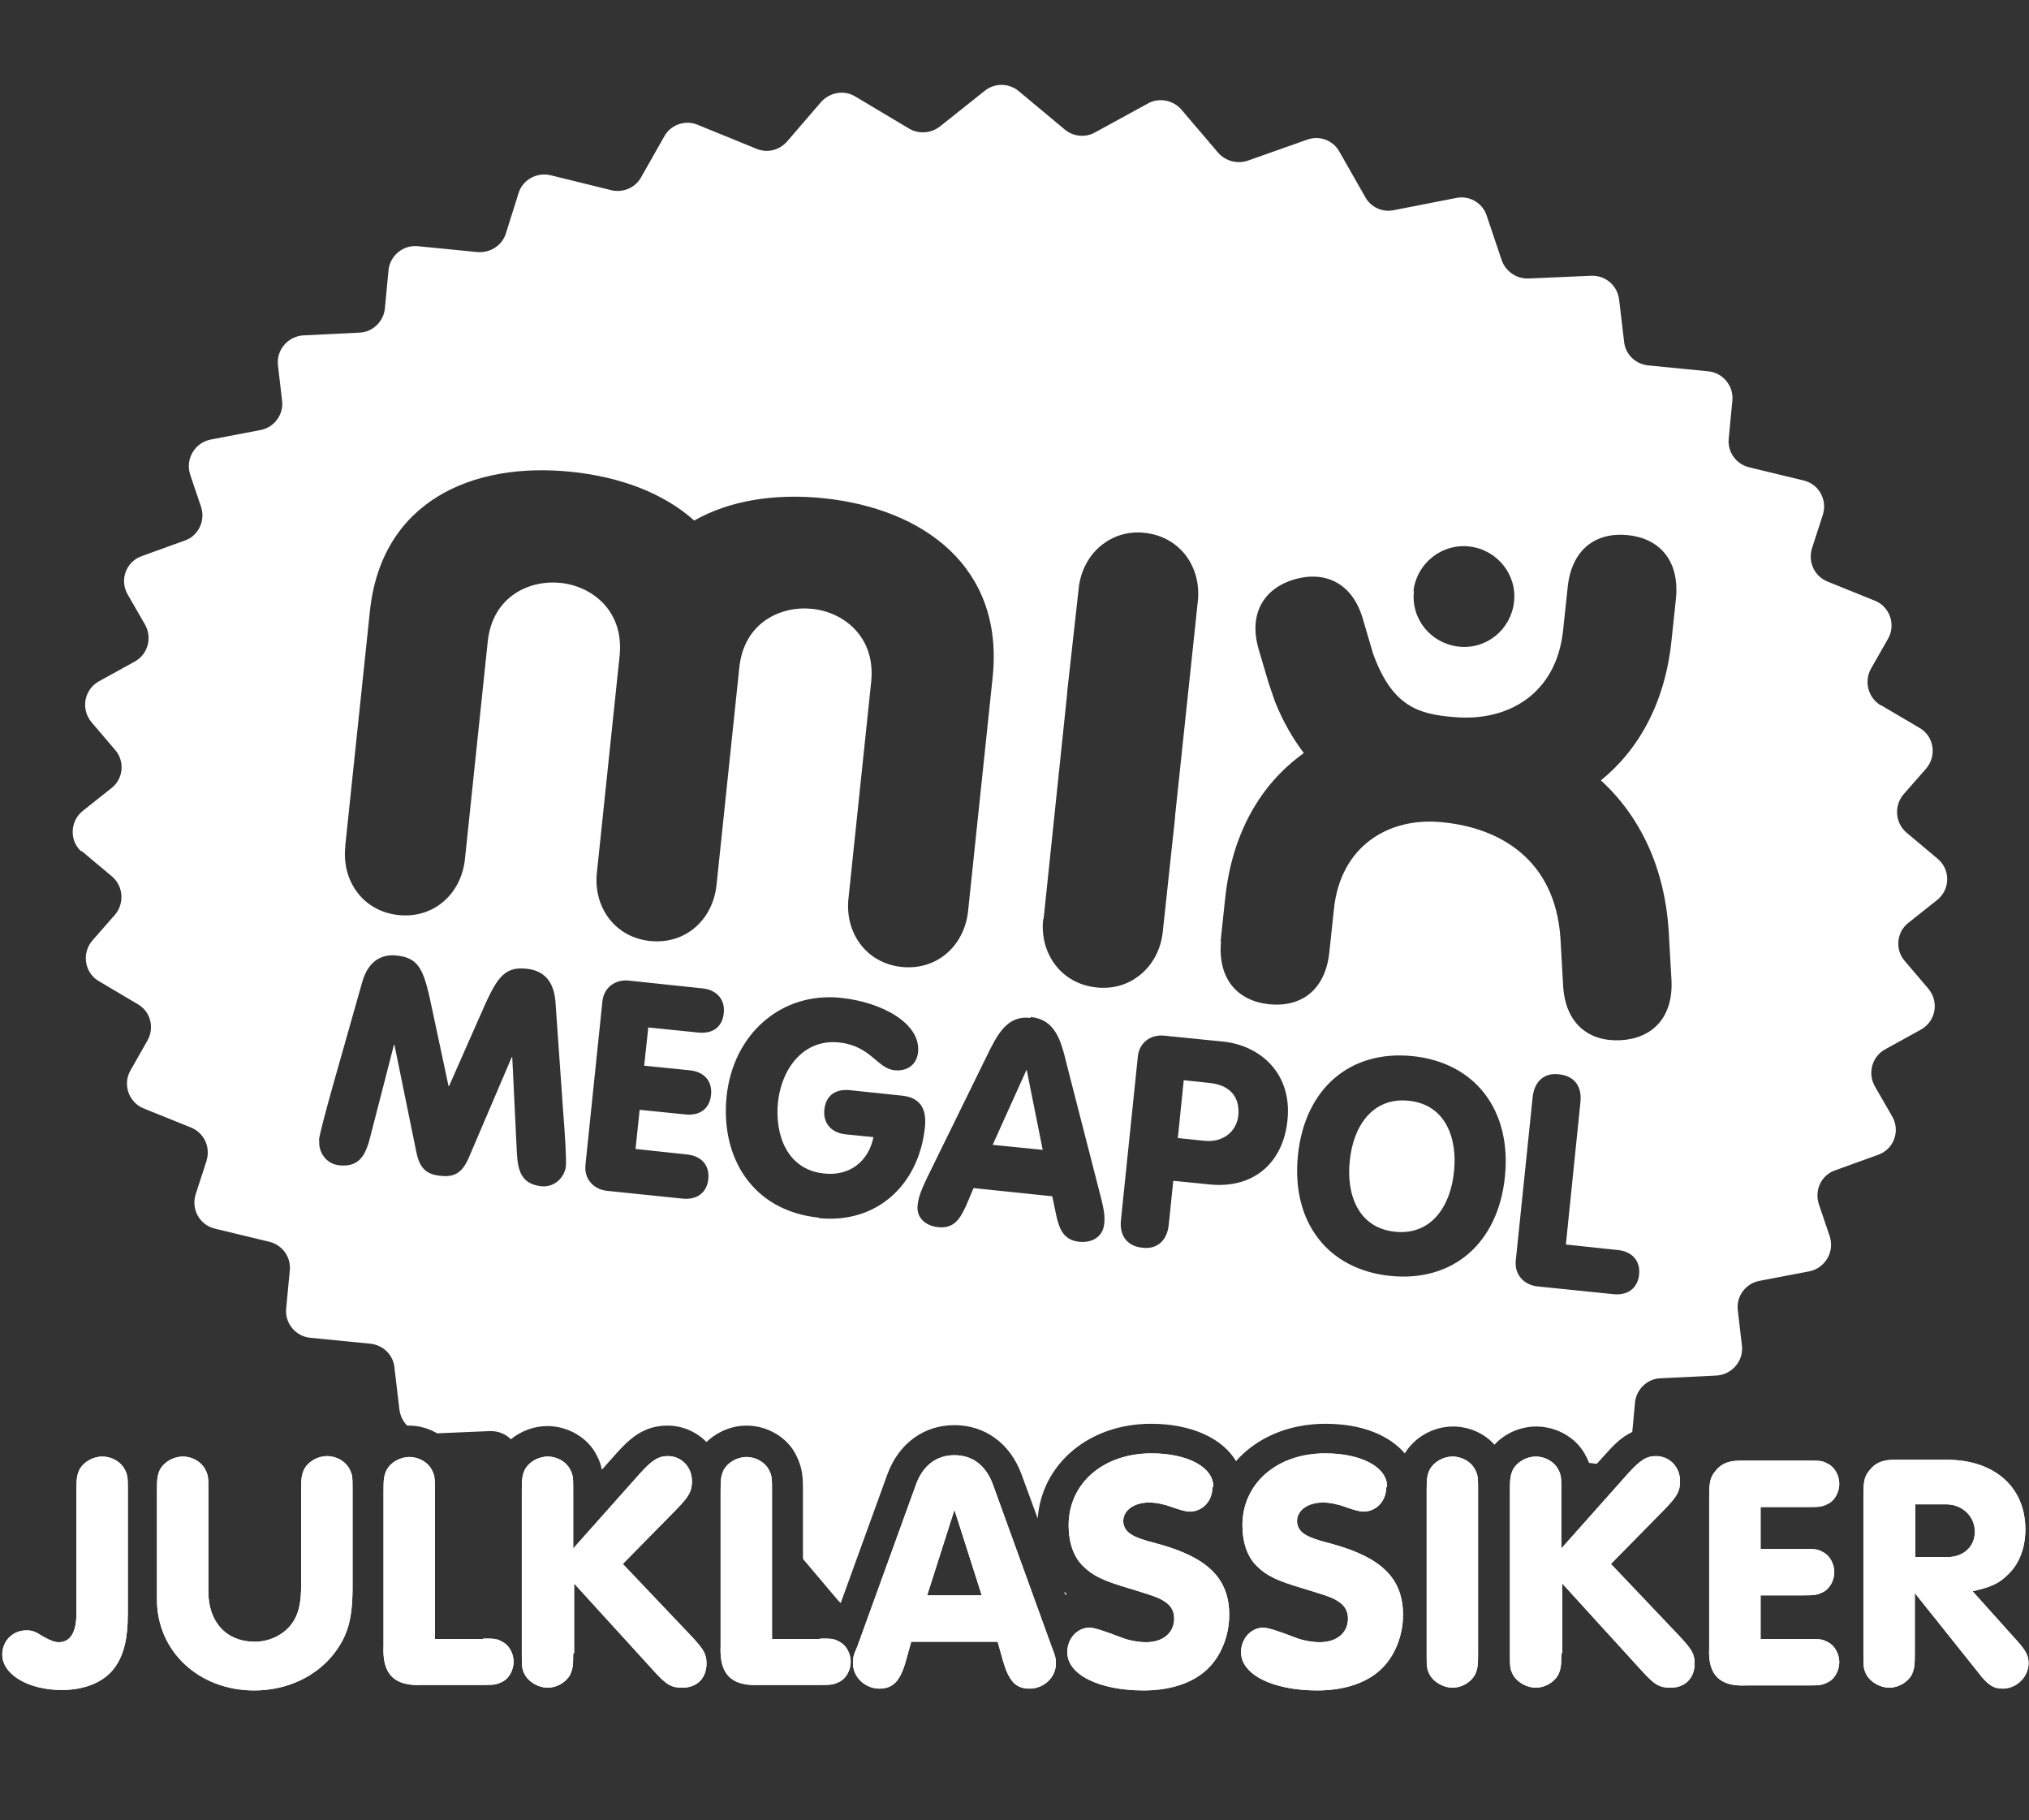
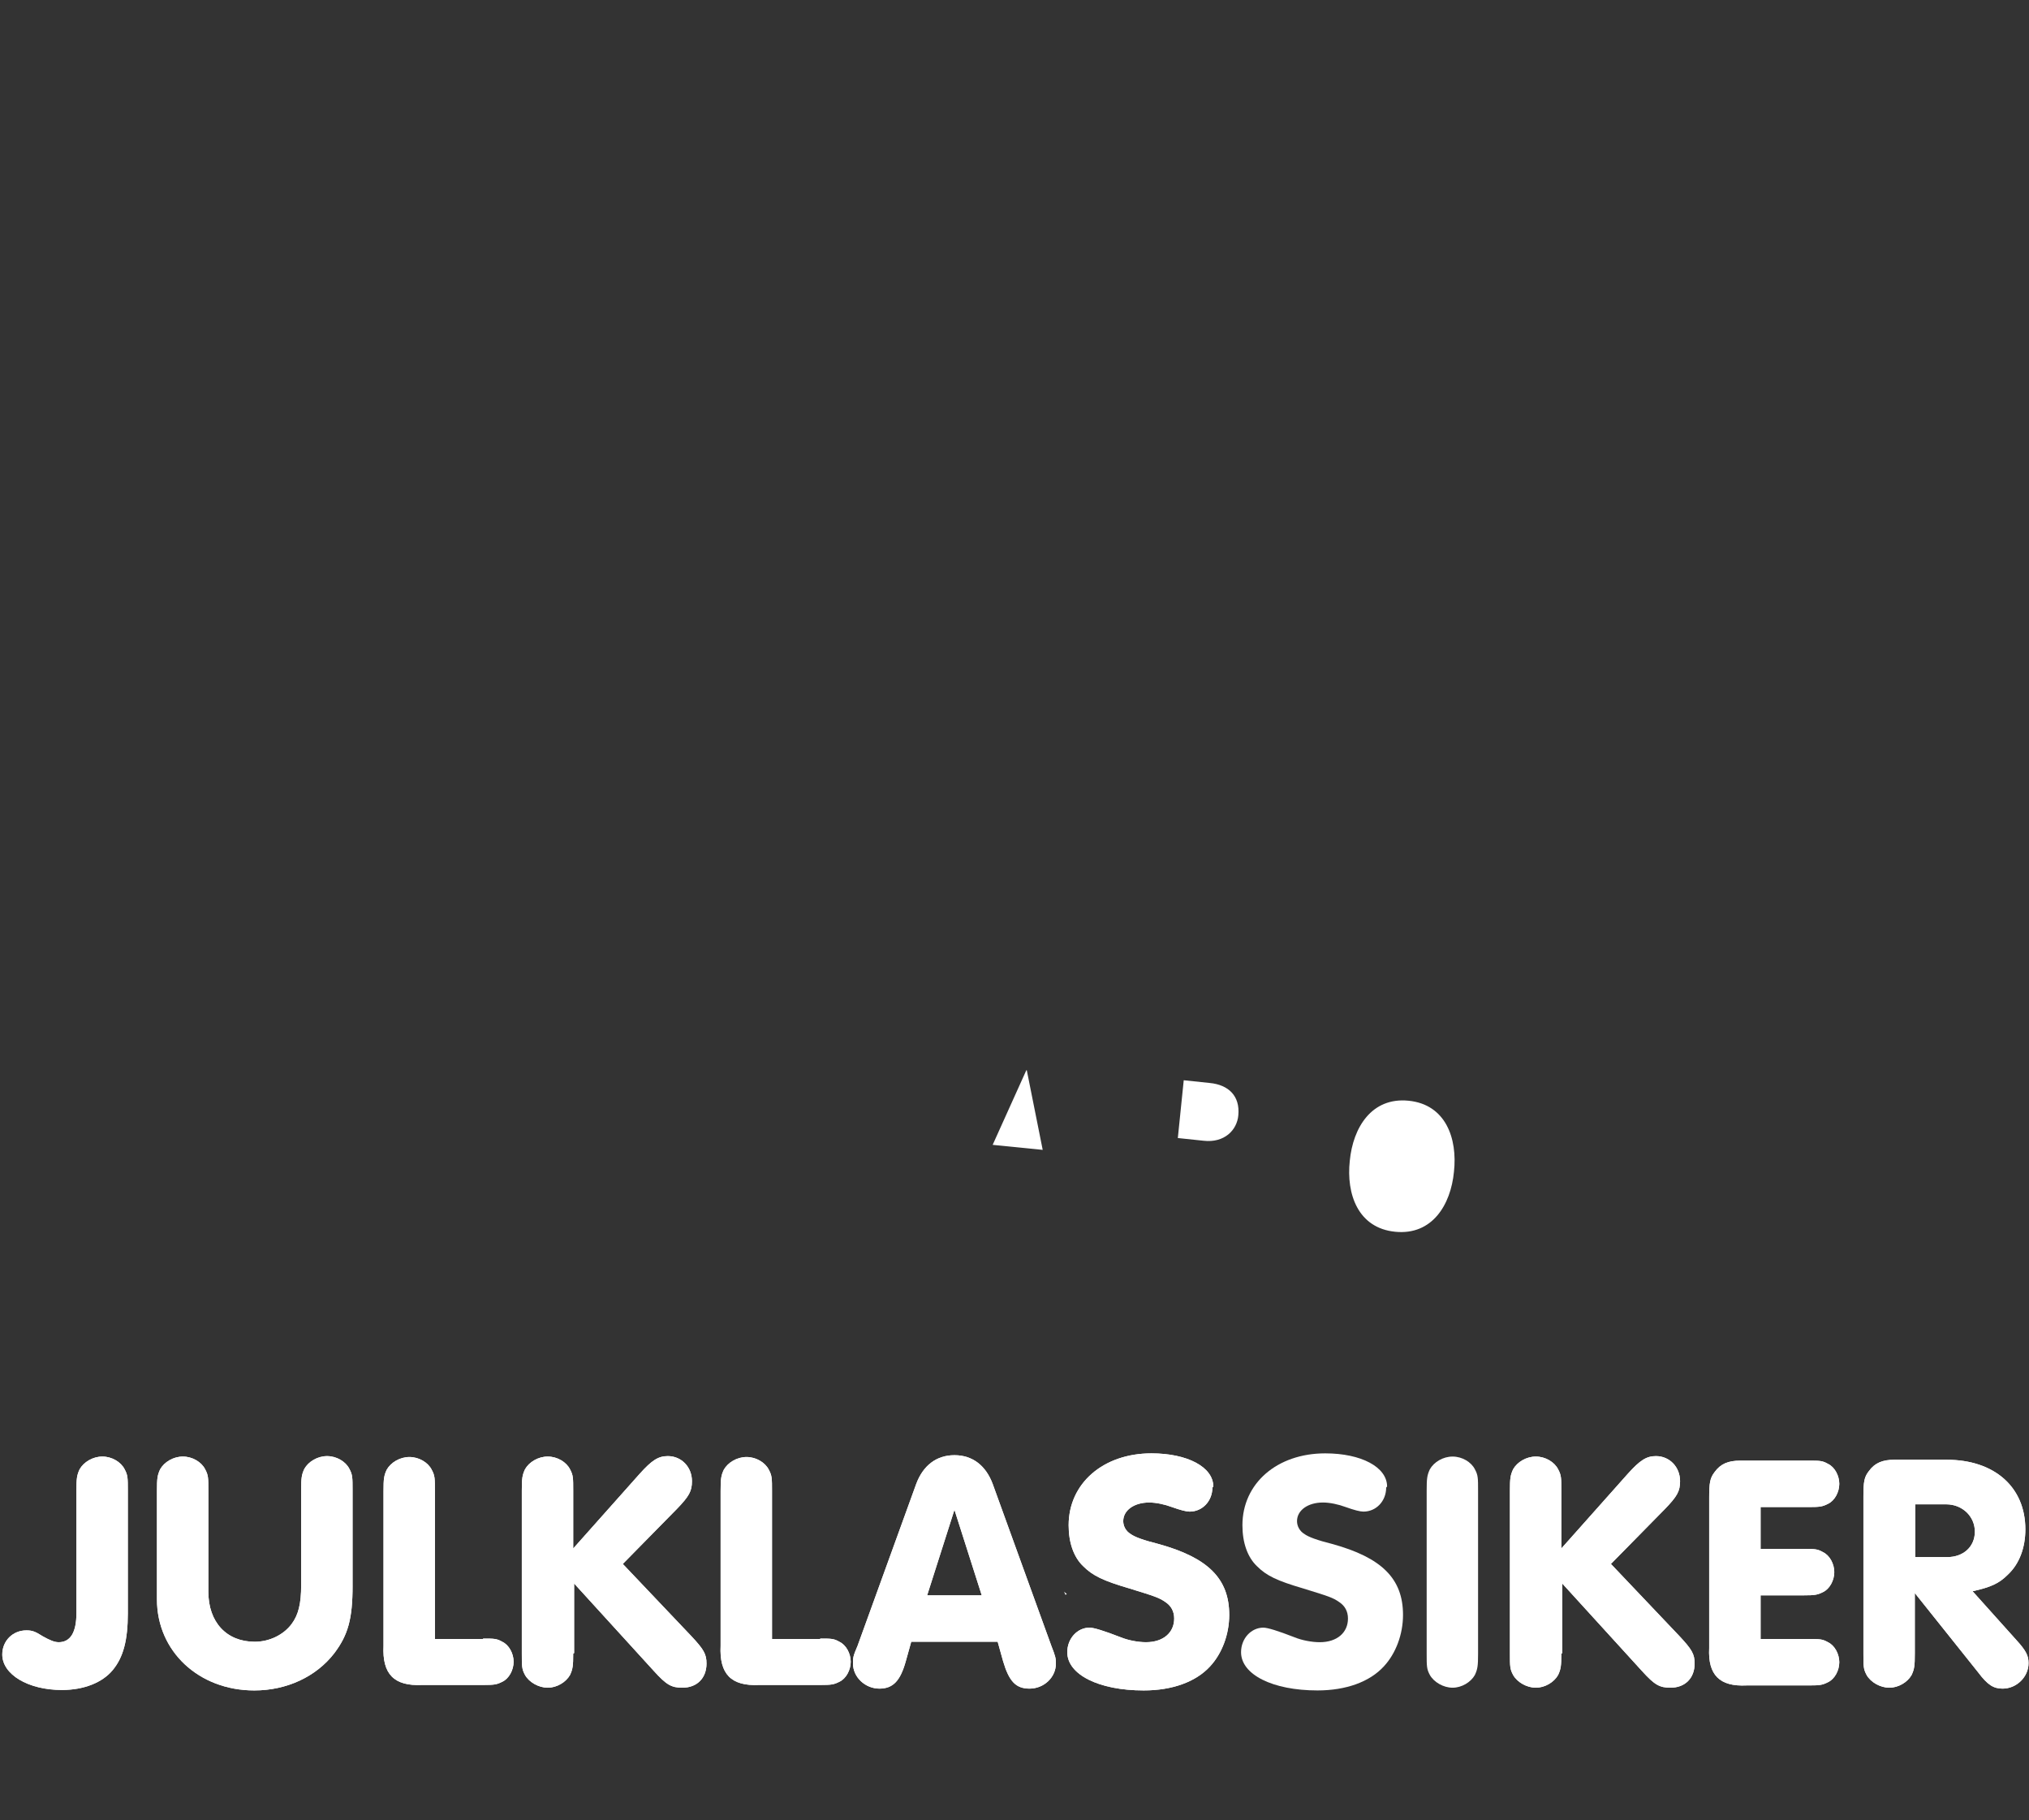
<svg xmlns="http://www.w3.org/2000/svg" id="Layer_1" version="1.1" viewBox="0 0 44.6 40">
  <rect x="0" y="0" width="44.6" height="40" fill="#333333" stroke="none" />
  <defs>
    <style>
      .st0 {
        fill: #fff;
      }
    </style>
  </defs>
  <path class="st0" d="M2.81,35.45c0,.6-.1.97-.33,1.25-.23.28-.64.44-1.12.44-.74,0-1.31-.34-1.31-.78,0-.3.23-.53.53-.53.12,0,.19.02.36.13.16.09.26.13.35.13.26,0,.39-.22.39-.64v-2.69c0-.27.01-.34.07-.47.09-.16.29-.28.5-.28s.41.12.49.28c.07.13.07.19.07.47v2.69Z" />
  <path class="st0" d="M7.75,34.85c0,.73-.1,1.08-.4,1.48-.4.52-1.05.82-1.76.82-1.22,0-2.14-.86-2.14-2v-2.39c0-.27.01-.34.07-.47.09-.16.29-.28.5-.28s.41.12.49.28c.07.13.07.19.07.47v2.22c0,.67.4,1.1,1.02,1.1.32,0,.63-.15.81-.39.15-.2.21-.45.21-.85v-2.09c0-.27.01-.34.07-.47.09-.16.29-.28.5-.28s.41.12.49.28c.07.13.07.19.07.47v2.09Z" />
  <path class="st0" d="M10.62,36.01c.24,0,.3,0,.42.07.15.07.25.26.25.44s-.1.37-.25.44c-.12.06-.17.07-.42.07h-1.34c-.62.03-.88-.24-.85-.86v-3.4c0-.27.01-.34.07-.47.09-.16.29-.28.5-.28s.41.12.49.28c.07.13.07.19.07.47v3.25h1.06Z" />
  <path class="st0" d="M12.6,36.34c0,.27-.01.34-.07.47-.09.16-.29.28-.49.28s-.41-.12-.5-.28c-.07-.13-.07-.19-.07-.47v-3.58c0-.27.01-.34.07-.47.09-.16.29-.28.5-.28s.41.12.49.28c.07.13.07.19.07.47v1.27l1.46-1.64c.27-.3.41-.39.62-.39.3,0,.53.24.53.55,0,.22-.06.33-.33.61l-1.19,1.21,1.51,1.59c.27.29.33.39.33.6,0,.32-.21.53-.53.53-.24,0-.35-.06-.63-.37l-1.75-1.92v1.53Z" />
  <path class="st0" d="M18.03,36.01c.24,0,.3,0,.42.07.15.07.25.26.25.44s-.1.37-.25.44c-.12.06-.17.07-.42.07h-1.34c-.62.03-.88-.24-.85-.86v-3.4c0-.27.01-.34.07-.47.09-.16.29-.28.5-.28s.41.12.49.28c.07.13.07.19.07.47v3.25h1.06Z" />
  <path class="st0" d="M20.03,36.08l-.12.43c-.12.43-.28.6-.58.6-.31,0-.58-.25-.58-.55,0-.13,0-.16.1-.39l1.29-3.56c.15-.4.44-.63.84-.63s.69.23.84.63l1.29,3.56c.09.23.1.27.1.39,0,.3-.26.55-.58.55-.3,0-.45-.16-.58-.6l-.12-.43h-1.9ZM20.98,33.18l-.6,1.88h1.2l-.6-1.88Z" />
  <path class="st0" d="M26.65,32.69c0,.3-.22.53-.5.53q-.11,0-.39-.1c-.16-.06-.35-.1-.5-.1-.33,0-.57.17-.57.41,0,.11.06.22.16.28q.13.1.61.22c1.09.3,1.56.76,1.56,1.56,0,.43-.16.85-.42,1.13-.31.34-.83.53-1.46.53-.99,0-1.68-.35-1.68-.84,0-.3.22-.54.49-.54q.14,0,.68.21c.17.07.39.11.56.11.38,0,.62-.21.62-.52,0-.16-.07-.28-.19-.36-.14-.1-.24-.13-.79-.3-.58-.17-.81-.28-1.02-.49-.21-.2-.32-.52-.32-.9,0-.92.76-1.58,1.82-1.58.79,0,1.36.3,1.36.73Z" />
-   <path class="st0" d="M30.47,32.69c0,.3-.22.53-.5.53q-.11,0-.39-.1c-.16-.06-.35-.1-.5-.1-.33,0-.57.17-.57.41,0,.11.06.22.16.28q.13.1.61.22c1.09.3,1.56.76,1.56,1.56,0,.43-.16.85-.42,1.13-.31.34-.83.53-1.46.53-.99,0-1.68-.35-1.68-.84,0-.3.22-.54.49-.54q.14,0,.68.21c.17.07.39.11.56.11.38,0,.62-.21.62-.52,0-.16-.07-.28-.19-.36-.14-.1-.24-.13-.79-.3-.58-.17-.81-.28-1.02-.49-.21-.2-.32-.52-.32-.9,0-.92.76-1.58,1.82-1.58.79,0,1.36.3,1.36.73Z" />
-   <path class="st0" d="M31.36,32.76c0-.27.01-.34.07-.47.09-.16.29-.28.5-.28s.41.12.49.28c.07.13.07.19.07.47v3.58c0,.27-.01.34-.07.47-.09.16-.29.28-.49.28s-.41-.12-.5-.28c-.07-.13-.07-.19-.07-.47v-3.58Z" />
  <path class="st0" d="M34.32,36.34c0,.27-.01.34-.07.47-.09.16-.29.28-.49.28s-.41-.12-.5-.28c-.07-.13-.07-.19-.07-.47v-3.58c0-.27.01-.34.07-.47.09-.16.29-.28.5-.28s.41.12.49.28c.07.13.07.19.07.47v1.27l1.46-1.64c.27-.3.41-.39.62-.39.3,0,.53.24.53.55,0,.22-.06.33-.33.61l-1.19,1.21,1.51,1.59c.27.29.33.39.33.6,0,.32-.21.53-.53.53-.24,0-.35-.06-.63-.37l-1.75-1.92v1.53Z" />
  <path class="st0" d="M38.7,34.04h.95c.24,0,.3,0,.42.07.15.07.25.26.25.44s-.1.37-.25.44c-.12.06-.18.07-.42.07h-.95v.96h1.06c.24,0,.3,0,.42.07.15.07.25.26.25.44s-.1.37-.25.44c-.12.06-.17.07-.42.07h-1.37c-.59.03-.85-.23-.82-.82v-3.3c0-.34.02-.44.12-.57.13-.18.3-.25.56-.25h1.51c.24,0,.3,0,.42.07.15.07.25.26.25.44s-.1.37-.25.44c-.12.06-.17.07-.42.07h-1.06v.94Z" />
  <path class="st0" d="M42.09,36.34c0,.27-.01.34-.07.47-.09.16-.29.28-.49.28s-.41-.12-.5-.28c-.07-.13-.07-.19-.07-.47v-3.44c0-.35.02-.44.12-.57.13-.18.3-.25.56-.25h1.15c1.05,0,1.73.6,1.73,1.53,0,.4-.13.76-.39,1-.19.19-.37.27-.77.36l.96,1.07c.22.24.27.35.27.51,0,.3-.26.56-.57.56-.2,0-.33-.08-.54-.36l-1.39-1.74v1.33ZM42.8,34.22c.36,0,.61-.23.61-.56s-.27-.6-.63-.6h-.68v1.16h.7Z" />
  <g>
    <path class="st0" d="M30.96,24.19c-.81-.08-1.22.59-1.29,1.32-.08.73.18,1.48,1,1.56.81.08,1.22-.59,1.29-1.32.08-.73-.18-1.48-1-1.56Z" />
    <path class="st0" d="M27.22,24.51c.04-.42-.21-.67-.63-.71l-.57-.06-.13,1.27.57.06c.45.05.73-.23.76-.56Z" />
    <polygon class="st0" points="22.57 23.52 22.56 23.52 21.82 25.16 22.92 25.27 22.57 23.52" />
    <path class="st0" d="M23.39,34.98l.03.07.03-.02s-.04-.03-.06-.05Z" />
-     <path class="st0" d="M1.78,18.69l.68.57c.25.21.28.59.07.84l-.5.57c-.24.28-.17.71.14.89l.86.51c.28.16.37.52.21.8l-.37.65c-.18.31-.04.71.29.84l1.04.42c.29.12.43.43.34.73l-.24.74c-.1.33.09.67.42.75l1.2.29c.29.07.48.34.45.63l-.08.84c-.03.32.21.61.53.64l1.32.13c.28.03.5.24.53.52l.11.93c.02.14.08.26.17.35.01,0,.02,0,.04,0,.22,0,.43.06.62.17l1.17-.05c.17,0,.33.06.45.18.22-.18.51-.29.8-.29.46,0,.9.26,1.09.65.06.11.09.21.11.31l.32-.36c.28-.31.59-.61,1.12-.61.34,0,.64.14.86.36.23-.22.55-.36.88-.36.46,0,.9.26,1.09.65.14.28.15.47.15.78v1.5l.77.91s.04.04.06.06l1.03-2.84c.25-.67.8-1.07,1.47-1.07s1.22.4,1.47,1.07l.36.98c.09-1.2,1.13-2.08,2.49-2.08.89,0,1.57.32,1.87.82.45-.51,1.15-.82,1.96-.82s1.4.25,1.75.65c.22-.36.63-.59,1.06-.59.35,0,.69.15.91.4.23-.25.57-.4.92-.4.46,0,.9.26,1.09.65.03.05.05.1.07.15l.17.02.19-.21c.17-.19.35-.38.59-.49l.06-.65c.03-.29.27-.52.56-.53l1.23-.06c.34-.02.6-.32.56-.66l-.09-.77c-.04-.31.17-.59.47-.65l1.1-.21c.35-.07.56-.43.45-.77l-.24-.71c-.1-.31.06-.64.36-.74l.94-.34c.35-.12.5-.53.31-.85l-.38-.66c-.16-.29-.06-.65.23-.81l.78-.43c.33-.18.41-.61.17-.9l-.52-.61c-.22-.25-.18-.64.08-.84l.63-.5c.29-.23.3-.67.01-.91l-.68-.57c-.25-.21-.28-.59-.07-.84l.5-.57c.24-.28.17-.71-.14-.89l-.85-.5h-.01c-.28-.17-.37-.53-.21-.81l.37-.65c.18-.31.04-.71-.29-.84l-1.04-.42c-.29-.12-.43-.43-.34-.73l.24-.74c.1-.33-.09-.67-.42-.75l-1.2-.29c-.29-.07-.48-.34-.45-.63l.08-.84c.03-.32-.21-.61-.53-.64l-1.32-.13c-.28-.03-.5-.24-.53-.52l-.11-.93c-.04-.31-.3-.53-.61-.52l-1.38.06c-.26.01-.5-.15-.59-.4l-.33-.98c-.09-.28-.38-.45-.67-.39l-1.38.27c-.25.05-.5-.07-.62-.29l-.57-1c-.14-.25-.44-.36-.71-.26l-1.3.46c-.23.08-.49.01-.65-.17l-.81-.95c-.18-.21-.49-.27-.73-.14l-1.17.64c-.21.12-.48.09-.66-.06l-1.02-.85c-.22-.18-.53-.18-.75,0l-.98.78c-.19.15-.46.17-.67.05l-1.19-.71c-.25-.15-.56-.09-.75.12l-.75.87c-.17.19-.43.26-.67.16l-1.3-.53c-.27-.11-.59,0-.73.26l-.51.9c-.13.23-.4.34-.65.28l-1.34-.33c-.3-.07-.61.1-.7.39l-.28.89c-.08.26-.34.43-.62.41l-1.32-.13c-.32-.03-.61.21-.64.53l-.08.84c-.03.29-.27.52-.56.53l-1.23.06c-.34.02-.6.32-.56.66l.09.77c.04.31-.17.59-.47.65l-1.1.21c-.35.07-.56.43-.45.77l.24.71c.1.3-.06.64-.36.74l-.94.34c-.35.12-.5.53-.31.85l.38.66c.16.29.06.65-.23.81l-.78.43c-.33.18-.41.61-.17.9l.52.61c.22.25.18.64-.08.84l-.63.5c-.29.23-.3.68-.01.91ZM15.91,22.26c-.03.31-.24.47-.58.43l-1.08-.11-.09.84.99.1c.33.03.51.24.48.54-.03.3-.24.47-.58.43l-.99-.1-.09.86,1.12.12c.33.03.51.24.48.54-.03.29-.24.47-.58.43l-1.65-.17c-.27-.03-.51-.24-.47-.58l.37-3.57c.03-.34.31-.5.58-.47l1.61.17c.33.03.51.25.48.54ZM18,26.76c-1.46-.15-2.16-1.32-2.03-2.65.14-1.4,1.22-2.32,2.52-2.18.87.09,1.76.55,1.69,1.2-.03.26-.23.42-.52.39-.38-.04-.52-.54-1.22-.61-.73-.08-1.25.51-1.34,1.32-.07.71.2,1.48,1.02,1.56.55.06.97-.26,1.08-.8l-.6-.06c-.33-.03-.51-.25-.48-.54.03-.31.24-.47.58-.43l1.14.12c.36.04.54.26.49.7-.13,1.24-1.04,2.12-2.33,1.99ZM33.08,25.86c-.15,1.47-1.15,2.32-2.52,2.18-1.37-.14-2.18-1.18-2.03-2.65.15-1.47,1.15-2.32,2.52-2.18,1.37.14,2.18,1.18,2.03,2.65ZM36.03,28.01c-.03.29-.24.47-.58.43l-1.66-.17c-.27-.03-.51-.24-.47-.58l.37-3.58c.04-.37.28-.54.58-.5.31.03.51.24.47.61l-.32,3.13,1.13.12c.33.03.51.24.48.54ZM31.07,12.99c.07-.61.62-1.05,1.23-.98.61.07,1.05.62.98,1.22-.07.61-.61,1.05-1.22.98-.61-.07-1.05-.61-.98-1.22ZM26.83,20.69l.1-.94c.15-1.44.78-2.52,1.73-3.2-.25-.33-.46-.7-.63-1.12-.03-.08-.15-.44-.15-.44l-.21-.71c-.24-.81.13-1.36.79-1.55.67-.19,1.27.08,1.5.88l.22.75c.42,1.16.99,1.34,1.8,1.4,1.18.1,2.24-.52,2.38-1.92l.1-.94c.09-.84.63-1.21,1.32-1.14.69.07,1.14.55,1.06,1.39l-.1.94c-.14,1.34-.71,2.38-1.55,3.06.86.79,1.4,1.91,1.49,3.31l.06,1.06c.05.84-.42,1.3-1.11,1.34-.69.04-1.22-.35-1.27-1.19l-.06-1.06c-.12-1.72-1.33-2.42-2.6-2.54-1.17-.12-2.24.52-2.38,1.92l-.1.94c-.09.84-.63,1.21-1.32,1.14-.69-.07-1.14-.55-1.06-1.39ZM26.88,22.89c.81.08,1.53.69,1.42,1.73-.09.9-.71,1.51-1.71,1.41l-.8-.08-.1.97c-.04.37-.28.54-.58.5-.31-.03-.51-.24-.47-.61l.37-3.58c.03-.34.31-.5.58-.47l1.29.13ZM22.94,20.19l.52-4.97v-.03s.25-2.25.25-2.25c.04-.41.24-.76.53-.98.25-.19.57-.29.92-.25.77.08,1.25.74,1.17,1.5l-.5,4.72v.03s-.27,2.51-.27,2.51c-.04.41-.24.76-.53.98-.25.19-.57.29-.93.25-.77-.08-1.25-.74-1.17-1.5ZM22.66,22.35c.54.06.66.51.79,1.05l.73,2.84c.1.38.11.51.09.67-.03.26-.25.41-.55.38-.34-.04-.43-.27-.5-.57l-.09-.43-1.73-.18-.17.4c-.13.28-.26.49-.6.46-.3-.03-.49-.22-.46-.48.02-.16.05-.28.22-.63l1.29-2.63c.24-.49.45-.92.97-.86ZM7.59,18.58l.54-5.14c.25-2.42,2.25-3.3,4.44-3.07,1.05.11,2.01.46,2.69,1.07.79-.45,1.8-.6,2.85-.49,2.19.23,3.96,1.51,3.71,3.93l-.54,5.14c-.08.76-.68,1.31-1.46,1.23-.77-.08-1.25-.74-1.17-1.5l.5-4.77c.1-.99-.61-1.53-1.3-1.6-.69-.07-1.5.3-1.6,1.3l-.5,4.77c-.08.76-.68,1.31-1.46,1.23,0,0,0,0,0,0,0,0,0,0,0,0-.77-.08-1.25-.74-1.17-1.5l.5-4.77c.1-.99-.61-1.53-1.3-1.6-.69-.07-1.5.3-1.6,1.3l-.5,4.77c-.08.76-.68,1.31-1.46,1.23-.77-.08-1.25-.74-1.17-1.5ZM7.01,25.06c.02-.16.16-.67.29-1.14l.66-2.33c.15-.54.5-.62.76-.59.53.05.61.37.79,1.23l.35,1.64h.01s.68-1.54.68-1.54c.35-.8.5-1.1,1.03-1.04.27.03.59.17.63.73l.17,2.42c.04.49.07,1.02.06,1.18-.02.23-.23.48-.54.45-.47-.05-.52-.39-.54-.76l-.1-2.08h-.01s-.94,2.2-.94,2.2c-.14.33-.31.45-.63.41-.32-.03-.46-.18-.53-.53l-.48-2.35h-.01s-.52,2.02-.52,2.02c-.09.35-.21.68-.68.63-.31-.03-.47-.32-.44-.55Z" />
  </g>
  <path class="st0" d="M2.81,35.45c0,.6-.1.97-.33,1.25-.23.28-.64.44-1.12.44-.74,0-1.31-.34-1.31-.78,0-.3.23-.53.53-.53.12,0,.19.02.36.13.16.09.26.13.35.13.26,0,.39-.22.39-.64v-2.69c0-.27.01-.34.07-.47.09-.16.29-.28.5-.28s.41.12.49.28c.07.13.07.19.07.47v2.69Z" />
  <path class="st0" d="M7.75,34.85c0,.73-.1,1.08-.4,1.48-.4.52-1.05.82-1.76.82-1.22,0-2.14-.86-2.14-2v-2.39c0-.27.01-.34.07-.47.09-.16.29-.28.5-.28s.41.12.49.28c.07.13.07.19.07.47v2.22c0,.67.4,1.1,1.02,1.1.32,0,.63-.15.81-.39.15-.2.21-.45.21-.85v-2.09c0-.27.01-.34.07-.47.09-.16.29-.28.5-.28s.41.12.49.28c.07.13.07.19.07.47v2.09Z" />
  <path class="st0" d="M10.62,36.01c.24,0,.3,0,.42.07.15.07.25.26.25.44s-.1.37-.25.44c-.12.06-.17.07-.42.07h-1.34c-.62.03-.88-.24-.85-.86v-3.4c0-.27.01-.34.07-.47.09-.16.29-.28.5-.28s.41.12.49.28c.07.13.07.19.07.47v3.25h1.06Z" />
  <path class="st0" d="M12.6,36.34c0,.27-.01.34-.07.47-.09.16-.29.28-.49.28s-.41-.12-.5-.28c-.07-.13-.07-.19-.07-.47v-3.58c0-.27.01-.34.07-.47.09-.16.29-.28.5-.28s.41.12.49.28c.07.13.07.19.07.47v1.27l1.46-1.64c.27-.3.41-.39.62-.39.3,0,.53.24.53.55,0,.22-.06.33-.33.61l-1.19,1.21,1.51,1.59c.27.29.33.39.33.6,0,.32-.21.53-.53.53-.24,0-.35-.06-.63-.37l-1.75-1.92v1.53Z" />
  <path class="st0" d="M18.03,36.01c.24,0,.3,0,.42.07.15.07.25.26.25.44s-.1.37-.25.44c-.12.06-.17.07-.42.07h-1.34c-.62.03-.88-.24-.85-.86v-3.4c0-.27.01-.34.07-.47.09-.16.29-.28.5-.28s.41.12.49.28c.07.13.07.19.07.47v3.25h1.06Z" />
  <path class="st0" d="M20.03,36.08l-.12.43c-.12.43-.28.6-.58.6-.31,0-.58-.25-.58-.55,0-.13,0-.16.1-.39l1.29-3.56c.15-.4.44-.63.84-.63s.69.23.84.63l1.29,3.56c.09.23.1.27.1.39,0,.3-.26.55-.58.55-.3,0-.45-.16-.58-.6l-.12-.43h-1.9ZM20.98,33.18l-.6,1.88h1.2l-.6-1.88Z" />
  <path class="st0" d="M26.65,32.69c0,.3-.22.53-.5.53q-.11,0-.39-.1c-.16-.06-.35-.1-.5-.1-.33,0-.57.17-.57.41,0,.11.06.22.16.28q.13.1.61.22c1.09.3,1.56.76,1.56,1.56,0,.43-.16.85-.42,1.13-.31.34-.83.53-1.46.53-.99,0-1.68-.35-1.68-.84,0-.3.22-.54.49-.54q.14,0,.68.21c.17.07.39.11.56.11.38,0,.62-.21.62-.52,0-.16-.07-.28-.19-.36-.14-.1-.24-.13-.79-.3-.58-.17-.81-.28-1.02-.49-.21-.2-.32-.52-.32-.9,0-.92.76-1.58,1.82-1.58.79,0,1.36.3,1.36.73Z" />
  <path class="st0" d="M30.47,32.69c0,.3-.22.53-.5.53q-.11,0-.39-.1c-.16-.06-.35-.1-.5-.1-.33,0-.57.17-.57.41,0,.11.06.22.16.28q.13.1.61.22c1.09.3,1.56.76,1.56,1.56,0,.43-.16.85-.42,1.13-.31.34-.83.53-1.46.53-.99,0-1.68-.35-1.68-.84,0-.3.22-.54.49-.54q.14,0,.68.21c.17.07.39.11.56.11.38,0,.62-.21.62-.52,0-.16-.07-.28-.19-.36-.14-.1-.24-.13-.79-.3-.58-.17-.81-.28-1.02-.49-.21-.2-.32-.52-.32-.9,0-.92.76-1.58,1.82-1.58.79,0,1.36.3,1.36.73Z" />
  <path class="st0" d="M31.36,32.76c0-.27.01-.34.07-.47.09-.16.29-.28.5-.28s.41.12.49.28c.07.13.07.19.07.47v3.58c0,.27-.01.34-.07.47-.09.16-.29.28-.49.28s-.41-.12-.5-.28c-.07-.13-.07-.19-.07-.47v-3.58Z" />
  <path class="st0" d="M34.32,36.34c0,.27-.01.34-.07.47-.09.16-.29.28-.49.28s-.41-.12-.5-.28c-.07-.13-.07-.19-.07-.47v-3.58c0-.27.01-.34.07-.47.09-.16.29-.28.5-.28s.41.12.49.28c.07.13.07.19.07.47v1.27l1.46-1.64c.27-.3.41-.39.62-.39.3,0,.53.24.53.55,0,.22-.06.33-.33.61l-1.19,1.21,1.51,1.59c.27.29.33.39.33.6,0,.32-.21.53-.53.53-.24,0-.35-.06-.63-.37l-1.75-1.92v1.53Z" />
  <path class="st0" d="M38.7,34.04h.95c.24,0,.3,0,.42.07.15.07.25.26.25.44s-.1.37-.25.44c-.12.06-.18.07-.42.07h-.95v.96h1.06c.24,0,.3,0,.42.07.15.07.25.26.25.44s-.1.37-.25.44c-.12.06-.17.07-.42.07h-1.37c-.59.03-.85-.23-.82-.82v-3.3c0-.34.02-.44.12-.57.13-.18.3-.25.56-.25h1.51c.24,0,.3,0,.42.07.15.07.25.26.25.44s-.1.37-.25.44c-.12.06-.17.07-.42.07h-1.06v.94Z" />
  <path class="st0" d="M42.09,36.34c0,.27-.01.34-.07.47-.09.16-.29.28-.49.28s-.41-.12-.5-.28c-.07-.13-.07-.19-.07-.47v-3.44c0-.35.02-.44.12-.57.13-.18.3-.25.56-.25h1.15c1.05,0,1.73.6,1.73,1.53,0,.4-.13.76-.39,1-.19.19-.37.27-.77.36l.96,1.07c.22.24.27.35.27.51,0,.3-.26.56-.57.56-.2,0-.33-.08-.54-.36l-1.39-1.74v1.33ZM42.8,34.22c.36,0,.61-.23.61-.56s-.27-.6-.63-.6h-.68v1.16h.7Z" />
</svg>